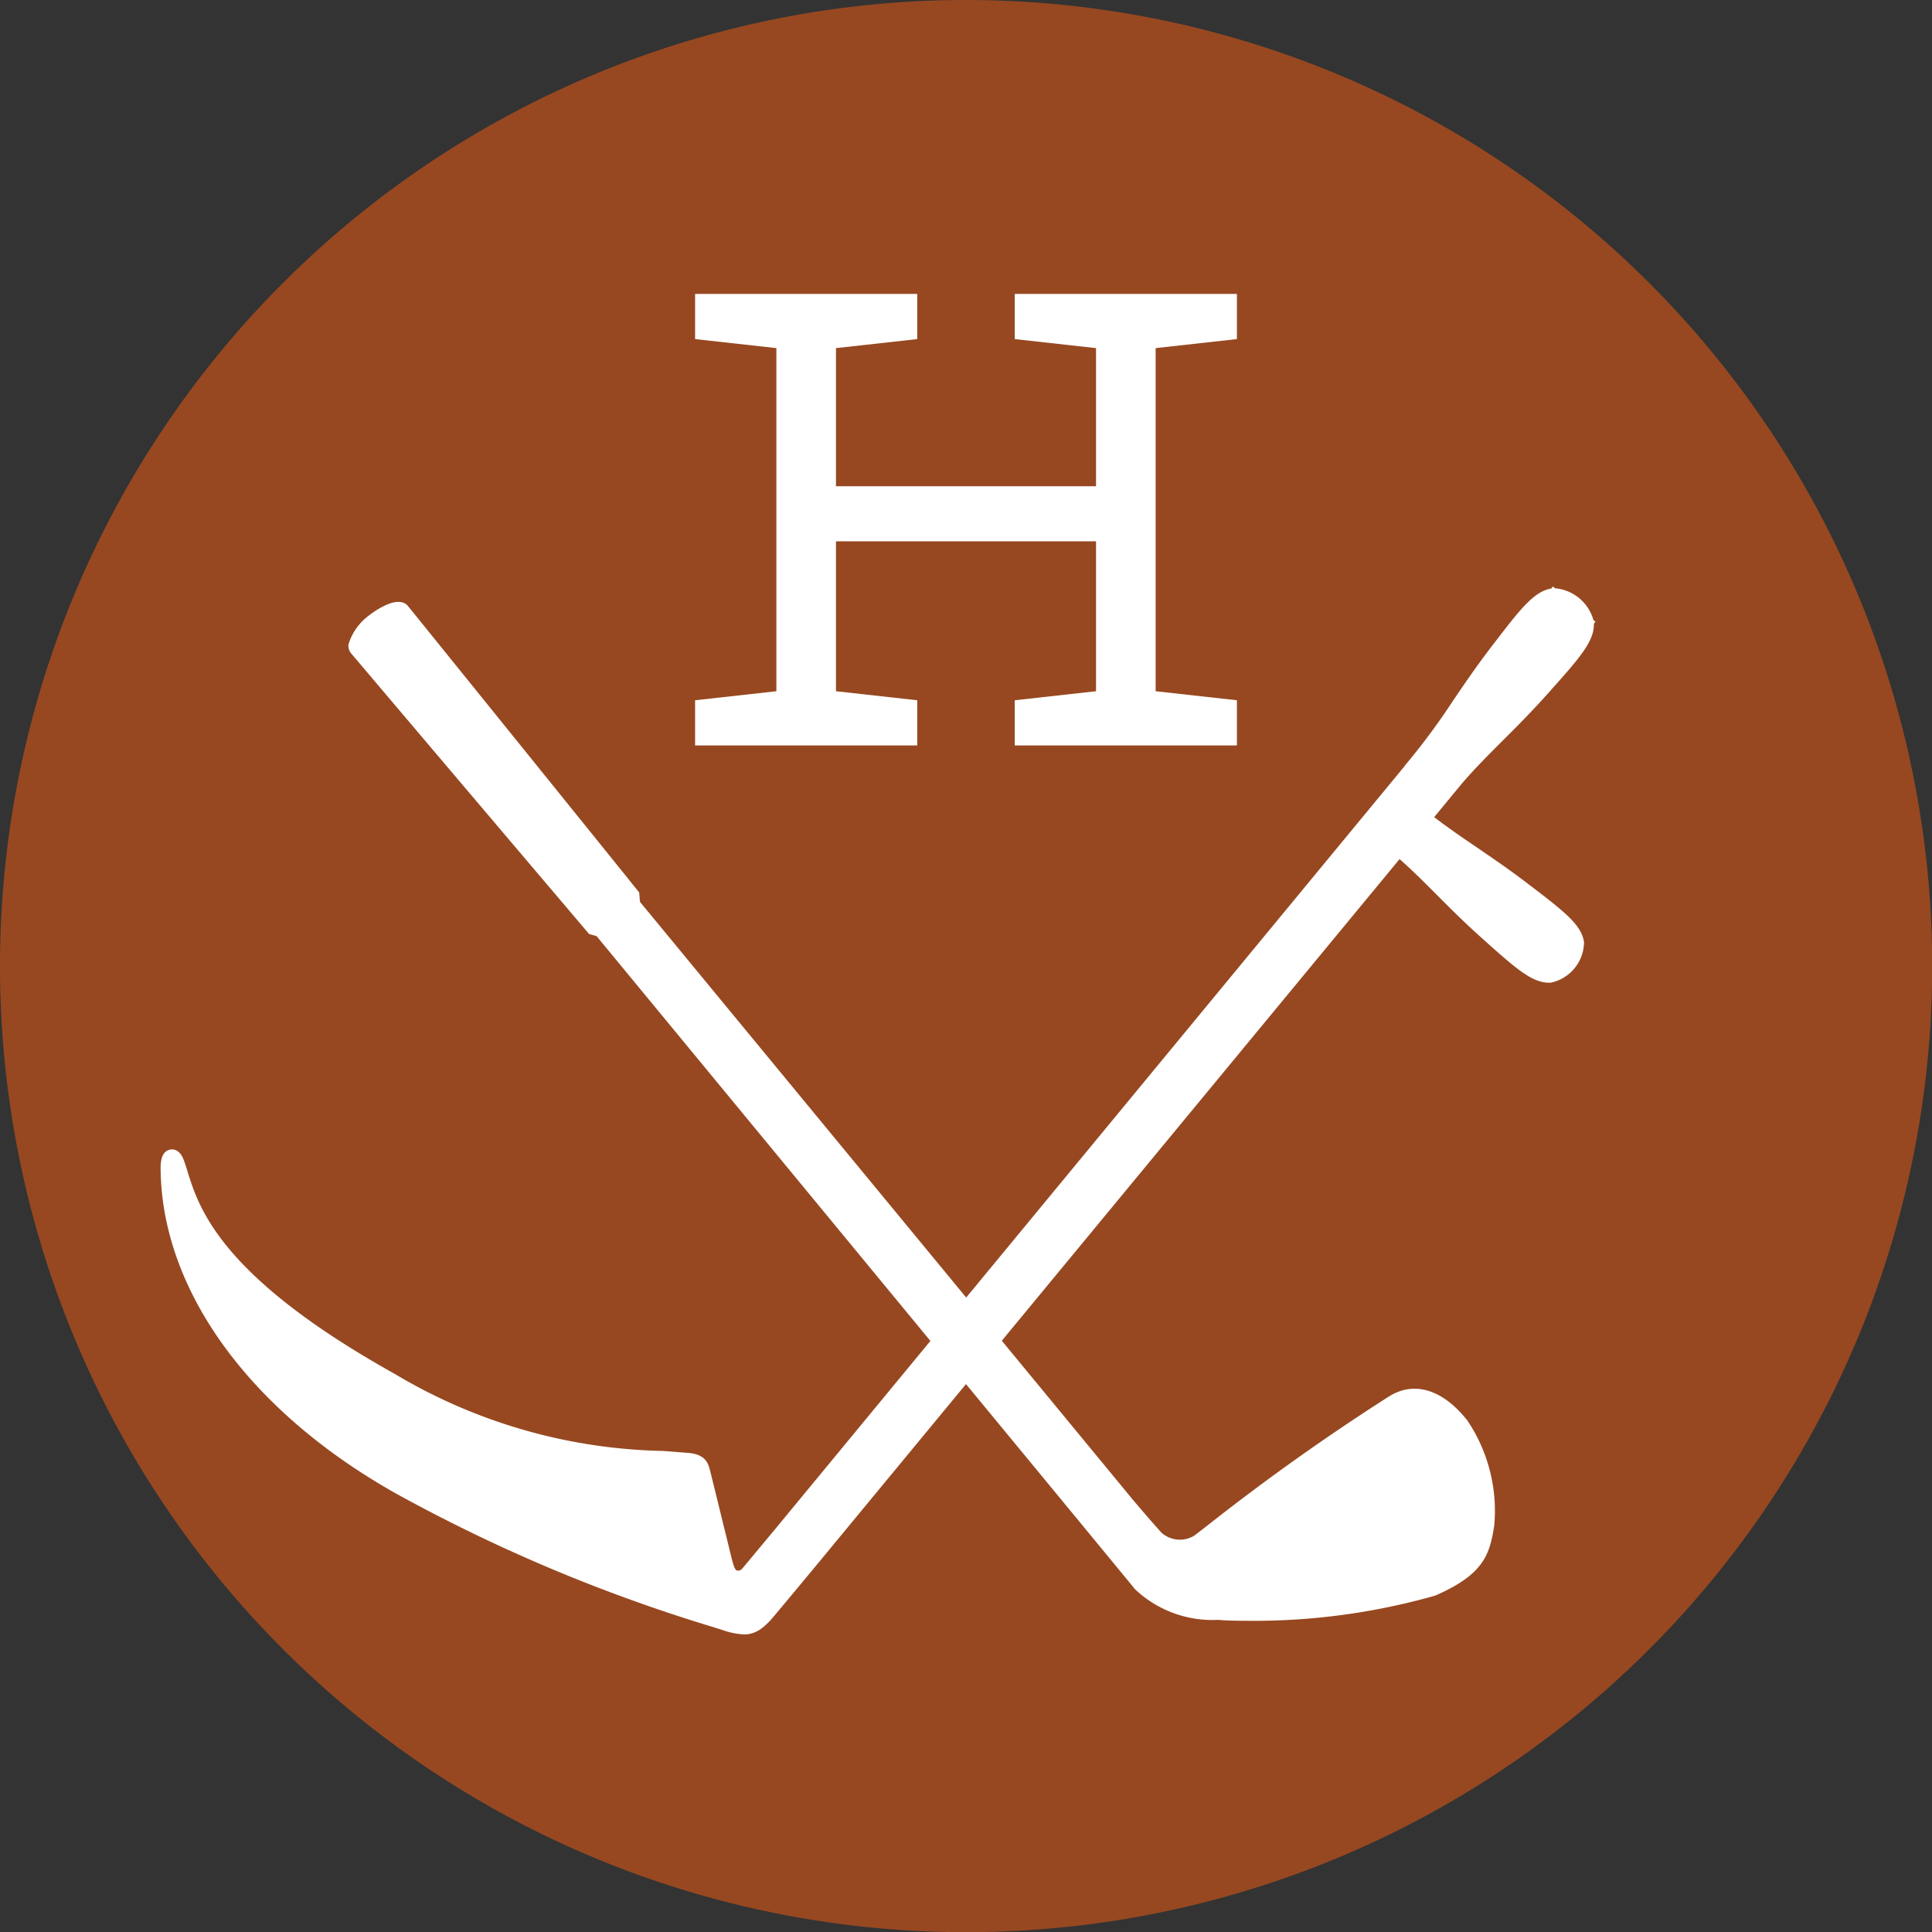
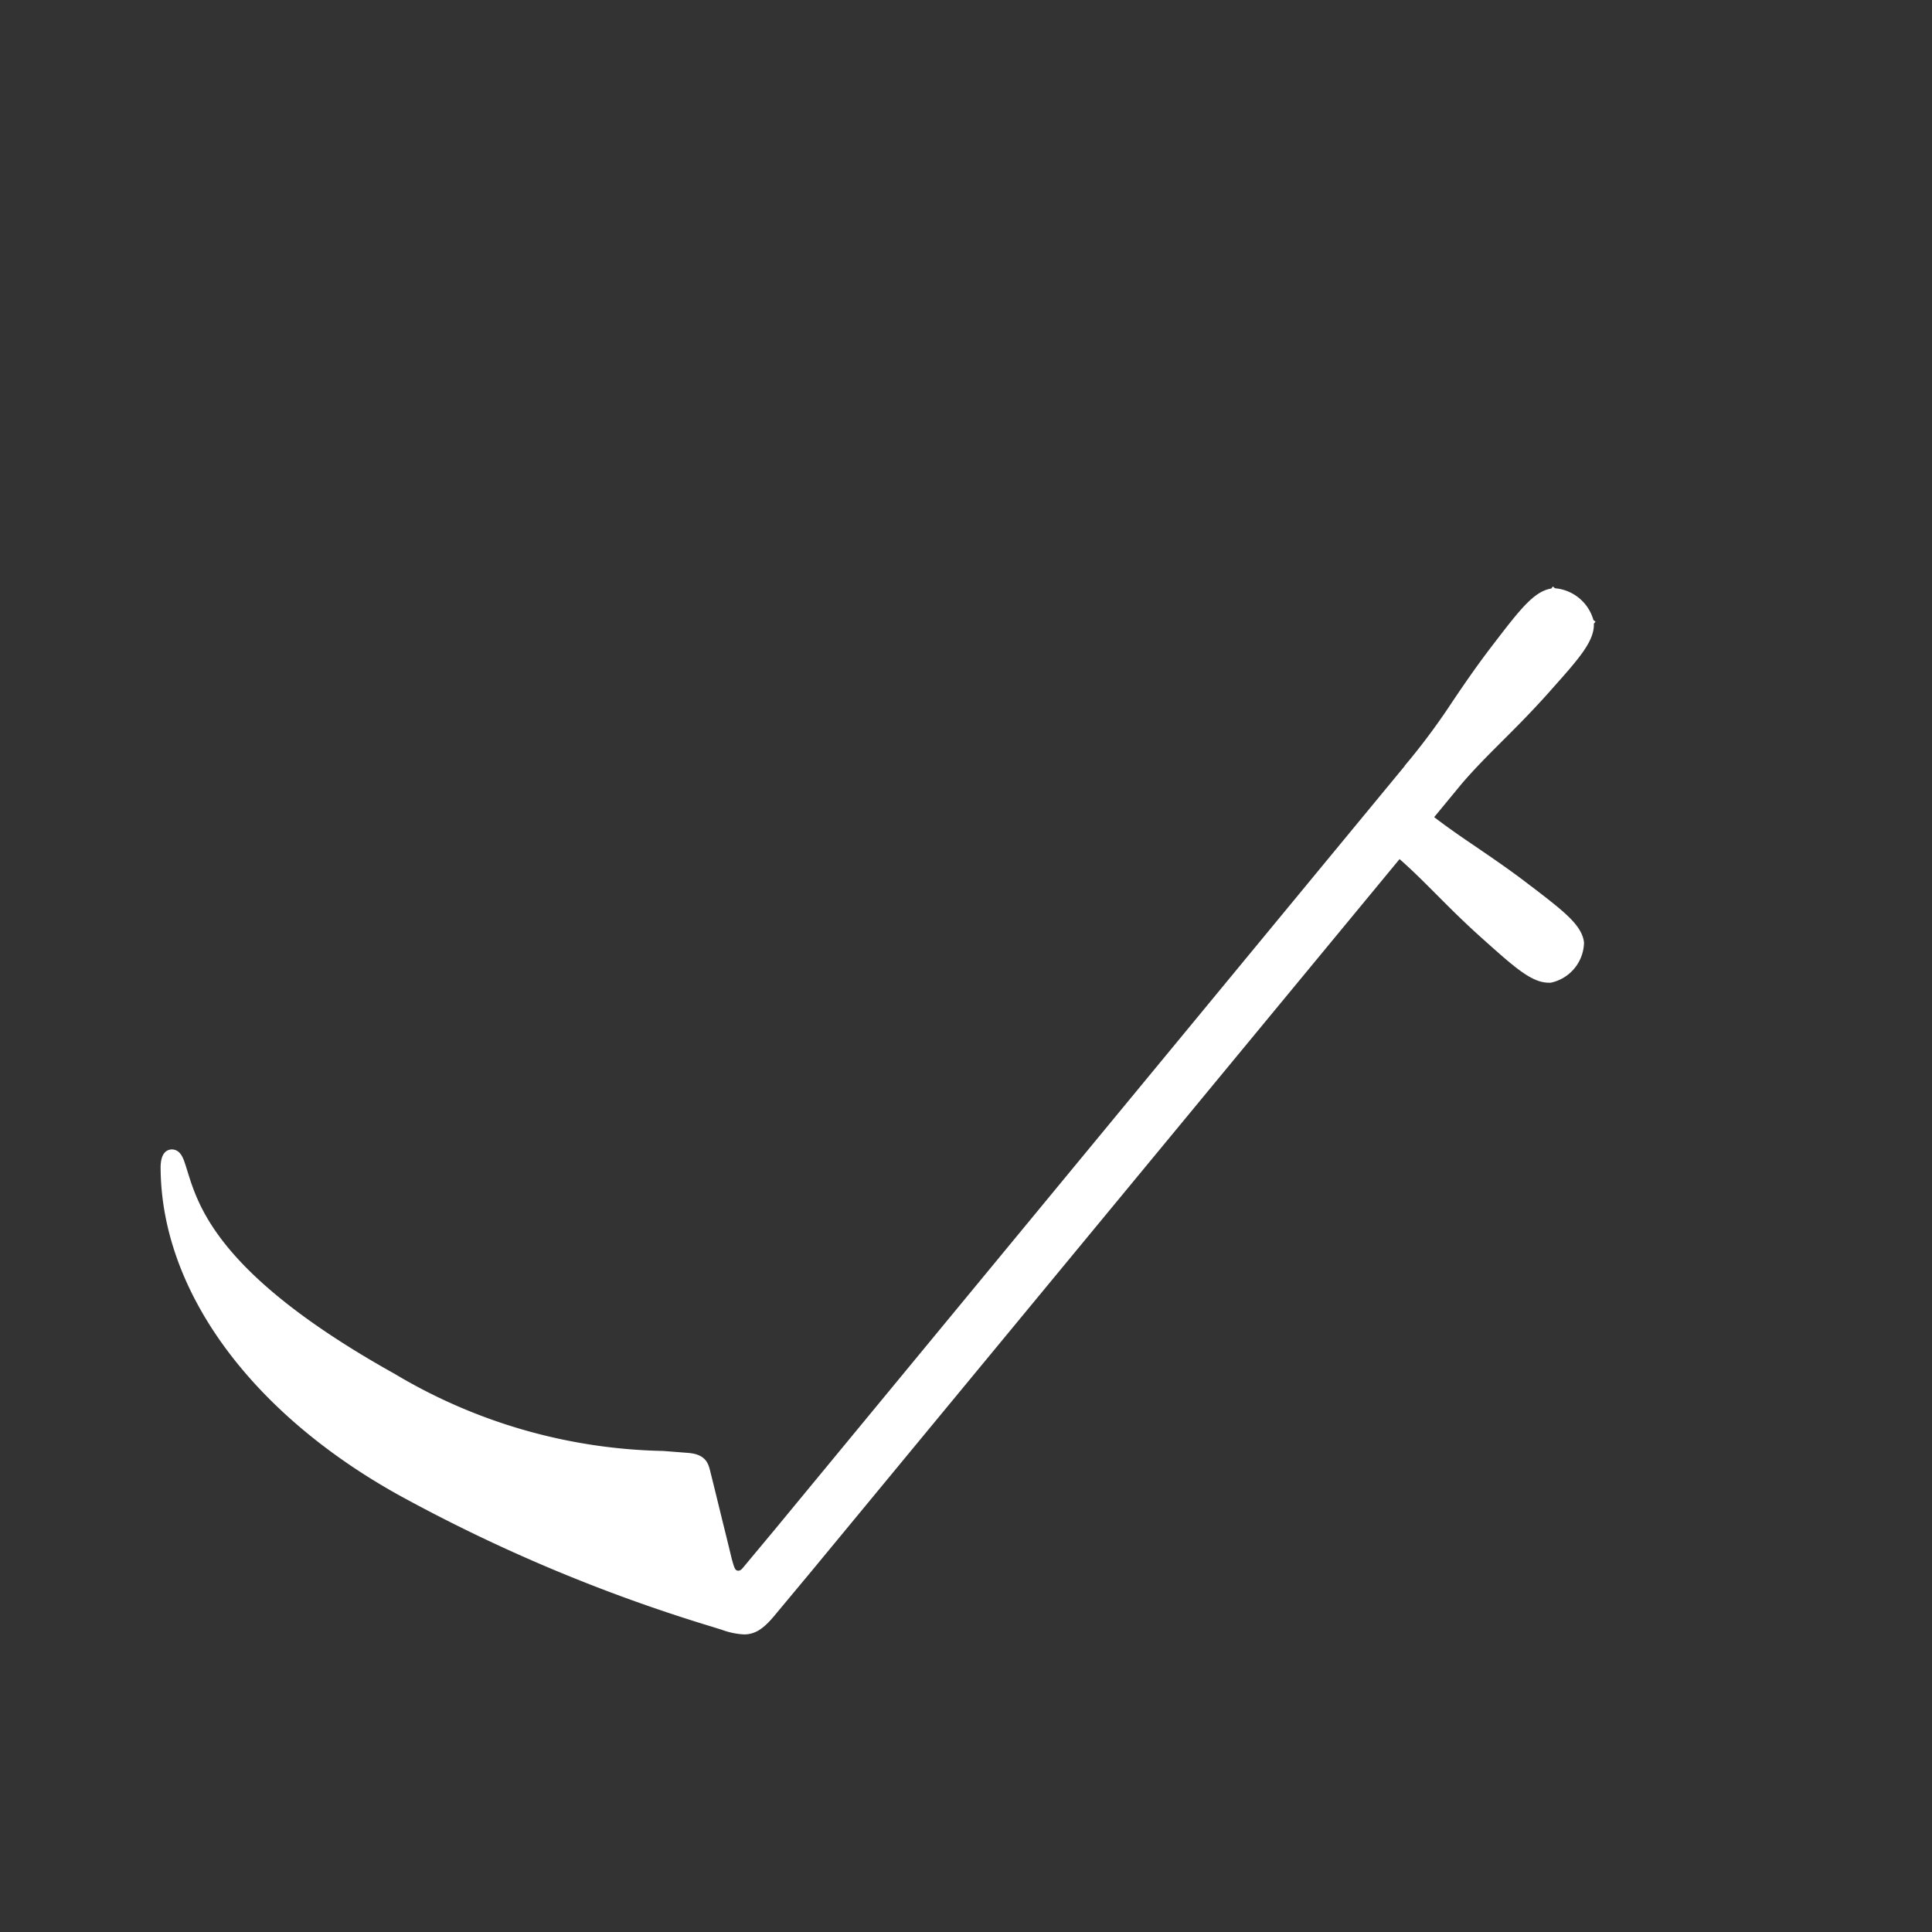
<svg xmlns="http://www.w3.org/2000/svg" id="Layer_1" data-name="Layer 1" viewBox="0 0 42.596 42.596">
  <rect x="0" y="0" width="42.596" height="42.596" fill="#333333" stroke="none" />
  <defs>
    <style>
      .cls-1 {
        fill: #974821;
      }

      .cls-2 {
        fill: #fff;
      }
    </style>
  </defs>
  <title>ec794b08-68d4-4205-9d3e-239e3752593e</title>
-   <path class="cls-1" d="M42.6,21.3A21.3,21.3,0,1,1,21.3,0,21.3,21.3,0,0,1,42.6,21.3" />
  <path class="cls-2" d="M33.772,19.55l-.046-.035c-.457-.352-.828-.6-1.187-.847-.309-.209-.6-.409-.919-.652l.608-.737c.3-.349.592-.639.893-.94.319-.318.648-.647,1.047-1.094l.038-.044c.609-.682.948-1.065.935-1.45l.036-.044-.046-.037a.965.965,0,0,0-.846-.7l-.047-.039-.037.045c-.379.061-.691.465-1.247,1.189l-.036.047c-.365.475-.627.861-.88,1.234a15.018,15.018,0,0,1-.943,1.287l-.126.151.005,0-13.9,16.849-.7.84c-.063.078-.121.056-.137.047-.043-.023-.07-.132-.1-.237-.021-.084-.1-.416-.193-.786-.13-.533-.28-1.144-.3-1.217-.045-.164-.134-.32-.473-.347l-.551-.043a11.981,11.981,0,0,1-5.919-1.7c-3.845-2.146-4.314-3.652-4.566-4.46-.021-.068-.04-.13-.06-.188-.042-.125-.107-.3-.291-.3-.112.006-.245.081-.243.41.016,2.7,1.98,5.393,5.253,7.212a36.077,36.077,0,0,0,6.9,2.9l.227.071a1.657,1.657,0,0,0,.481.1c.243,0,.429-.118.681-.424l.8-.96,0,0L30.857,18.941c.3.263.549.516.813.78.306.307.622.625,1.052,1.007l.042.038c.646.576,1.014.9,1.38.9a.367.367,0,0,0,.047,0,.924.924,0,0,0,.733-.885c-.043-.381-.437-.683-1.152-1.232" />
-   <path class="cls-2" d="M32.326,31.287c-.532-.658-1.153-.842-1.7-.5A49.371,49.371,0,0,0,26.6,33.65c-.141.109-.236.183-.274.21a.61.61,0,0,1-.716-.066c-.255-.282-.682-.783-.7-.81l-10.8-13.1-.018-.209-.038-.046c-.2-.252-4.99-6.184-5.059-6.267-.245-.295-.869.214-.875.219a1.235,1.235,0,0,0-.436.623.258.258,0,0,0,.057.2c.068.083,5,5.9,5.209,6.143l.038.046.166.047L23.474,33.155l1.555,1.888a2.483,2.483,0,0,0,1.83.671c.151.014.347.02.573.02a14.631,14.631,0,0,0,4.212-.555c1.061-.464,1.2-.893,1.3-1.543a3.562,3.562,0,0,0-.614-2.349" />
-   <polygon class="cls-2" points="18.431 10.721 24.165 10.721 24.165 7.675 22.373 7.476 22.373 6.48 27.271 6.48 27.271 7.476 25.479 7.675 25.479 15.24 27.271 15.439 27.271 16.435 22.373 16.435 22.373 15.439 24.165 15.24 24.165 11.935 18.431 11.935 18.431 15.24 20.223 15.439 20.223 16.435 15.325 16.435 15.325 15.439 17.117 15.24 17.117 7.675 15.325 7.476 15.325 6.48 20.223 6.48 20.223 7.476 18.431 7.675 18.431 10.721" />
</svg>